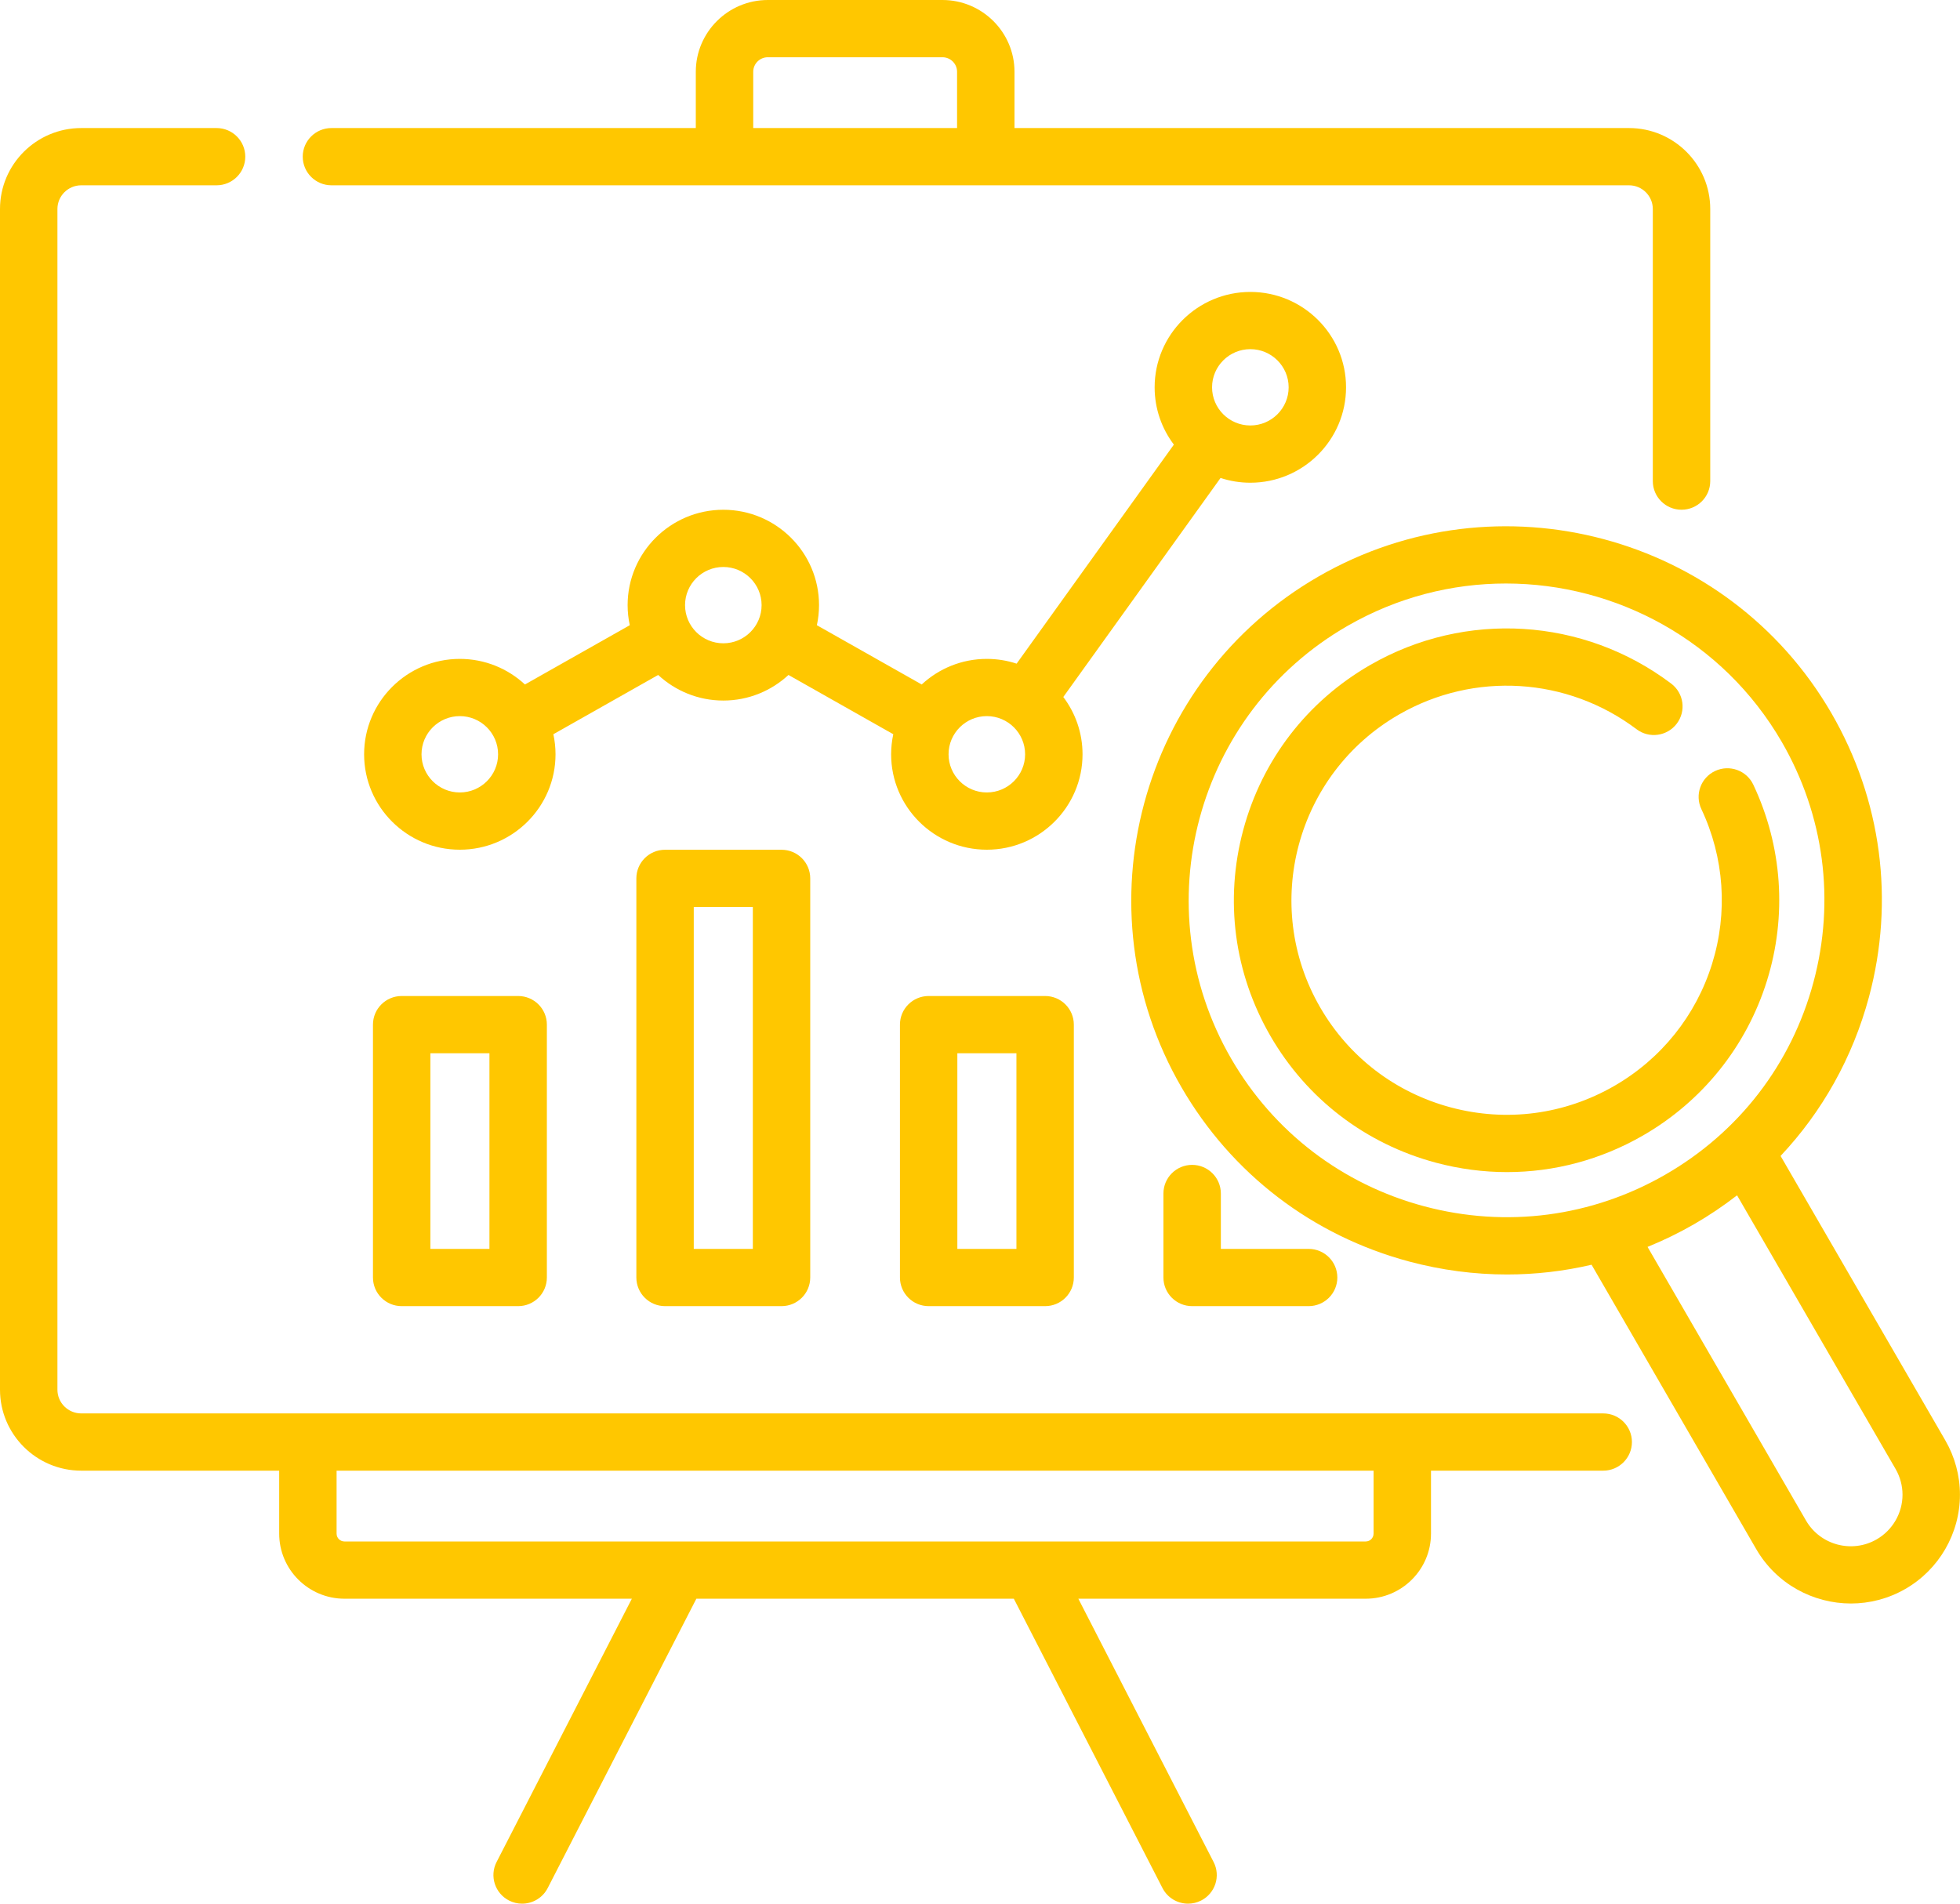
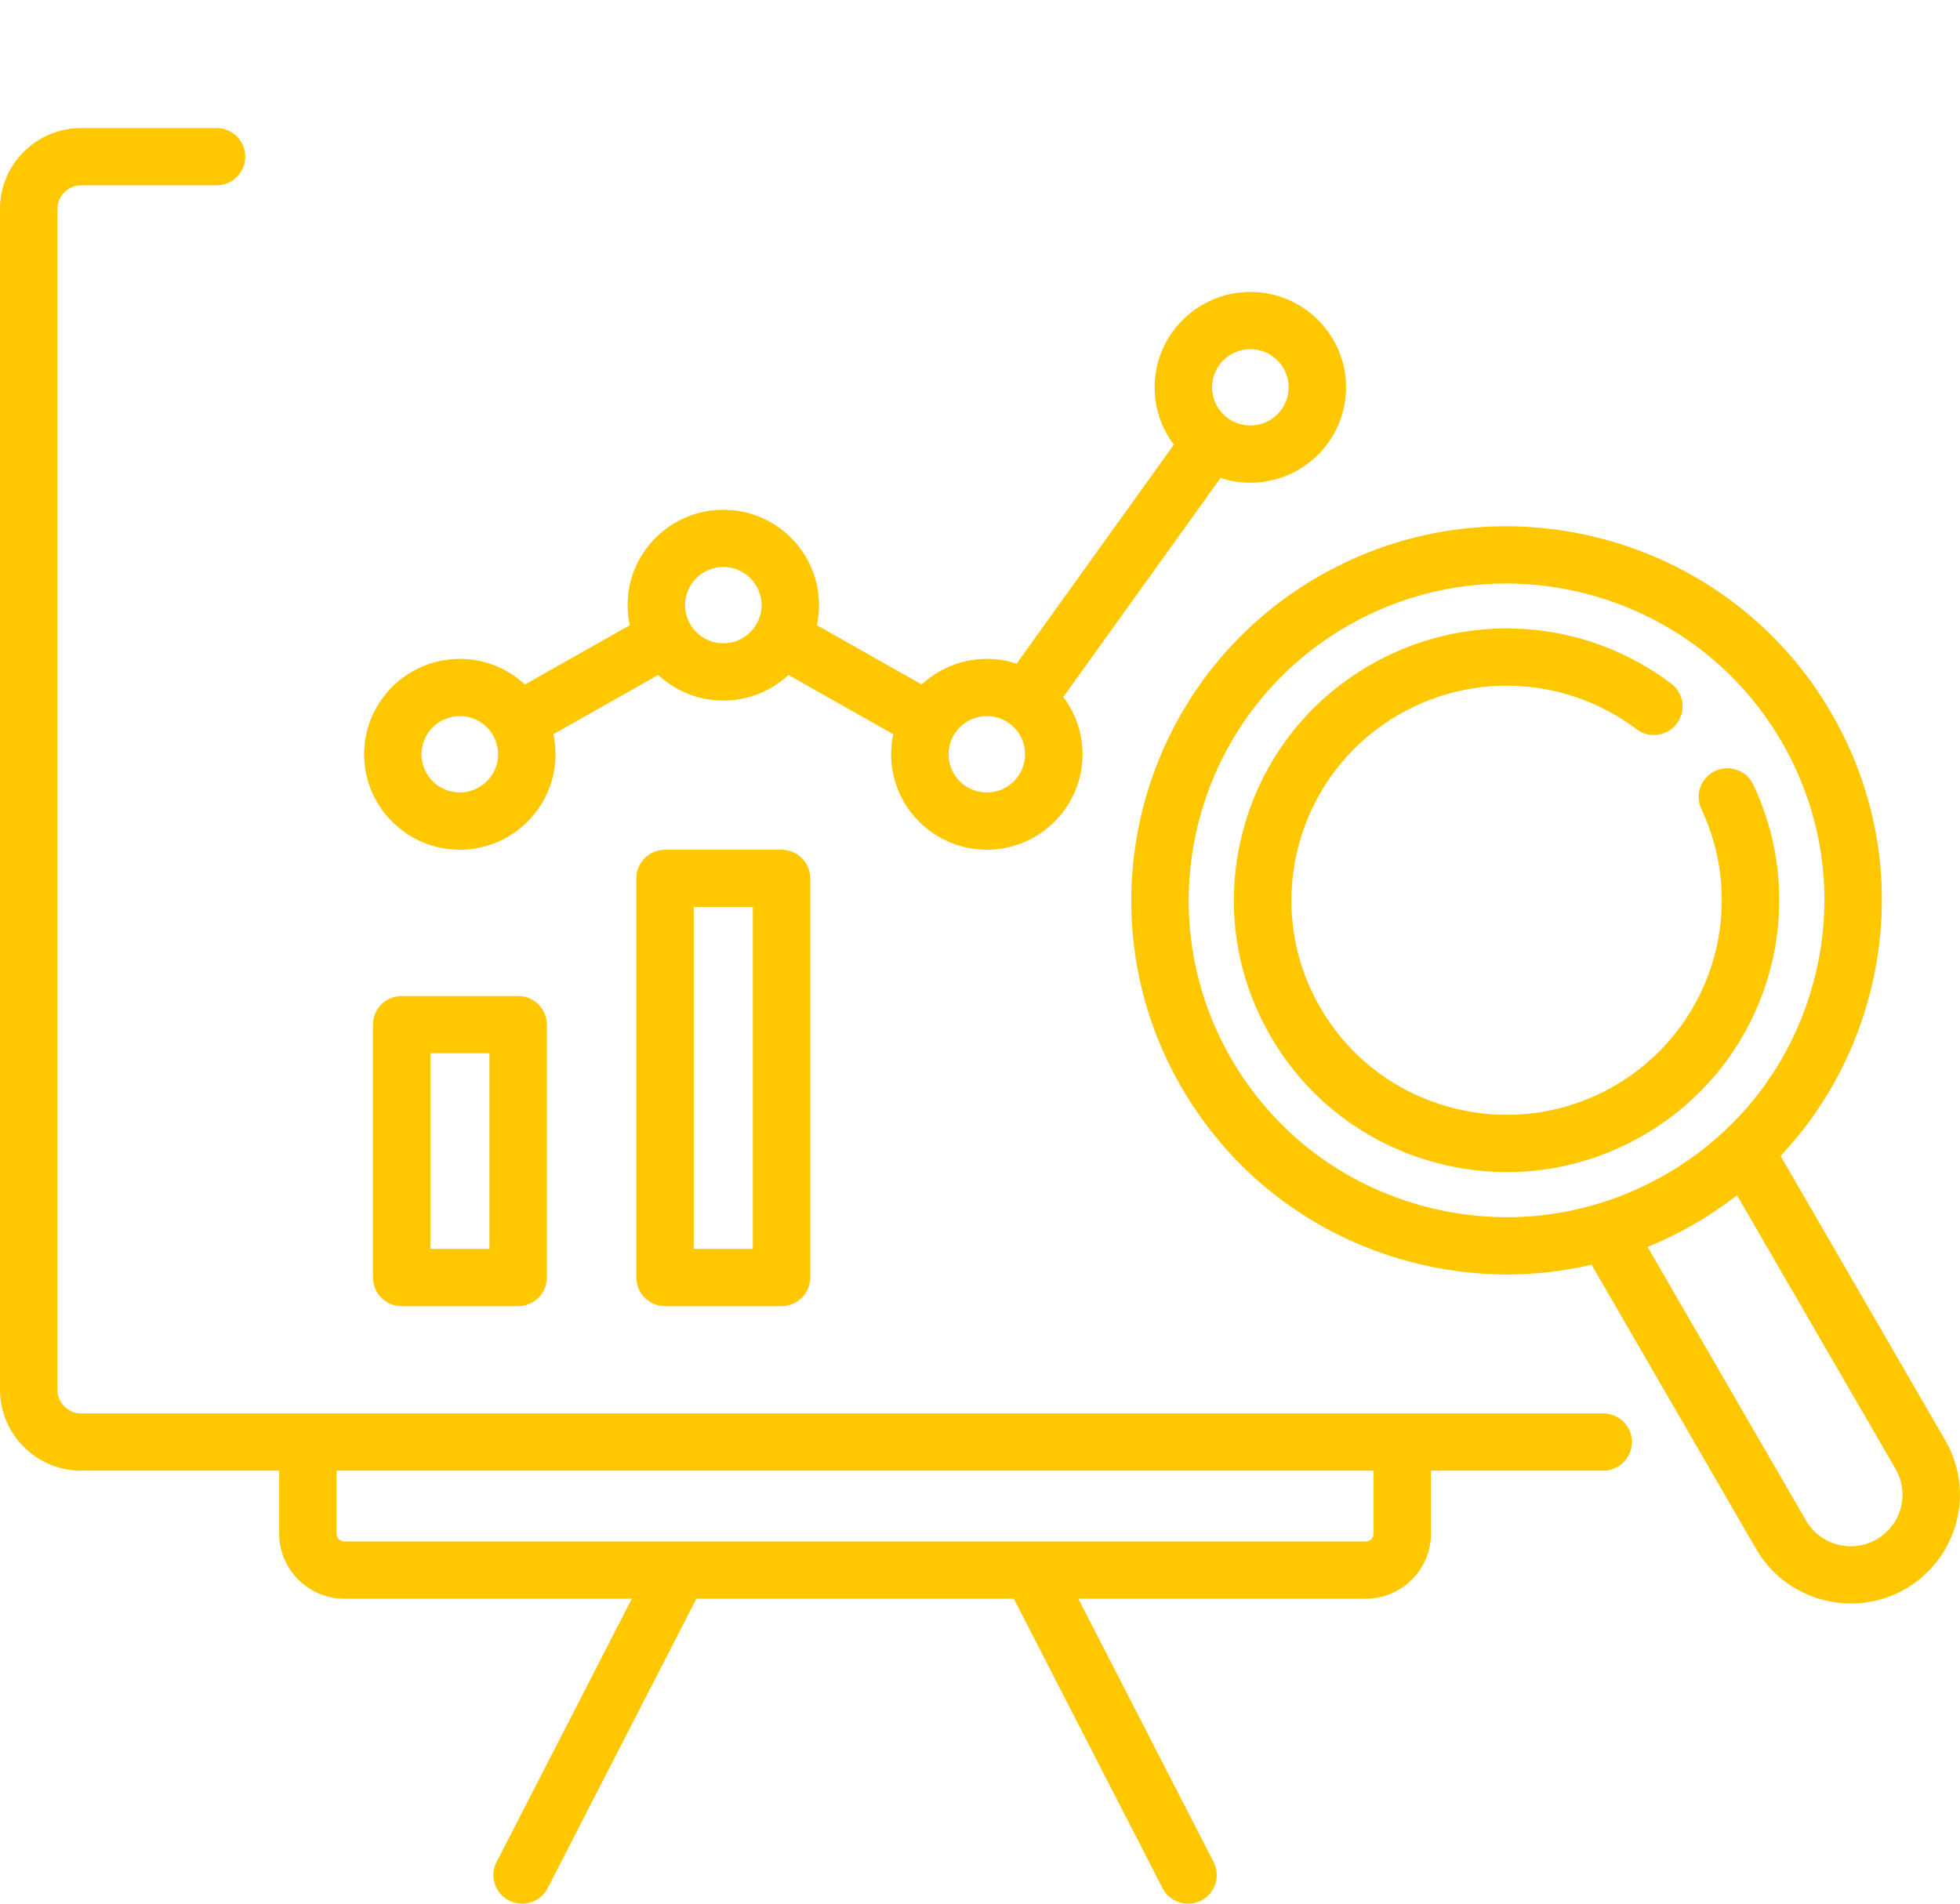
<svg xmlns="http://www.w3.org/2000/svg" width="70" height="68" viewBox="0 0 70 68" fill="none">
  <path d="M44.655 17.243C46.54 17.243 48.073 15.714 48.073 13.835C48.073 11.957 46.54 10.428 44.655 10.428C42.771 10.428 41.237 11.957 41.237 13.835C41.237 14.603 41.493 15.312 41.924 15.882L36.308 23.706C35.973 23.596 35.616 23.536 35.244 23.536C34.346 23.536 33.528 23.884 32.918 24.45L29.174 22.333C29.224 22.102 29.251 21.862 29.251 21.616C29.251 19.737 27.718 18.209 25.833 18.209C23.948 18.209 22.415 19.737 22.415 21.616C22.415 21.862 22.442 22.102 22.492 22.333L18.748 24.45C18.138 23.884 17.32 23.536 16.422 23.536C14.537 23.536 13.004 25.065 13.004 26.944C13.004 28.823 14.537 30.352 16.422 30.352C18.307 30.352 19.84 28.823 19.84 26.944C19.84 26.698 19.813 26.458 19.763 26.227L23.506 24.11C24.117 24.676 24.935 25.024 25.833 25.024C26.731 25.024 27.549 24.676 28.16 24.11L31.903 26.227C31.853 26.459 31.826 26.698 31.826 26.944C31.826 28.823 33.359 30.352 35.244 30.352C37.129 30.352 38.662 28.823 38.662 26.944C38.662 26.176 38.406 25.468 37.975 24.897L43.591 17.073C43.926 17.183 44.284 17.243 44.655 17.243ZM44.655 12.472C45.409 12.472 46.023 13.084 46.023 13.835C46.023 14.587 45.409 15.198 44.655 15.198C43.901 15.198 43.288 14.587 43.288 13.835C43.288 13.084 43.901 12.472 44.655 12.472ZM16.422 28.307C15.668 28.307 15.054 27.695 15.054 26.944C15.054 26.192 15.668 25.58 16.422 25.58C17.175 25.58 17.789 26.192 17.789 26.944C17.789 27.695 17.175 28.307 16.422 28.307ZM25.833 22.979C25.079 22.979 24.466 22.368 24.466 21.616C24.466 20.864 25.079 20.253 25.833 20.253C26.587 20.253 27.2 20.864 27.2 21.616C27.2 22.368 26.587 22.979 25.833 22.979ZM35.244 28.307C34.49 28.307 33.877 27.695 33.877 26.944C33.877 26.192 34.49 25.58 35.244 25.58C35.998 25.58 36.611 26.192 36.611 26.944C36.611 27.695 35.998 28.307 35.244 28.307Z" fill="#FFC700" />
  <path d="M57.258 50.488H50.082H10.996H2.901C2.432 50.488 2.051 50.108 2.051 49.641V7.466C2.051 6.999 2.432 6.619 2.901 6.619H7.734C8.301 6.619 8.76 6.161 8.76 5.596C8.76 5.032 8.301 4.574 7.734 4.574H2.901C1.301 4.574 0 5.871 0 7.466V49.641C0 51.235 1.301 52.533 2.901 52.533H9.971V54.782C9.971 56.064 11.017 57.107 12.302 57.107H22.566L17.735 66.512C17.477 67.014 17.676 67.63 18.18 67.888C18.329 67.964 18.489 68 18.646 68C19.019 68 19.378 67.797 19.56 67.444L24.87 57.107H36.208L41.518 67.444C41.7 67.797 42.059 68 42.432 68C42.589 68 42.749 67.964 42.898 67.888C43.402 67.63 43.602 67.014 43.343 66.512L38.512 57.107H48.776C50.061 57.107 51.107 56.064 51.107 54.782V52.533H57.258C57.824 52.533 58.283 52.075 58.283 51.51C58.283 50.946 57.824 50.488 57.258 50.488ZM49.056 54.782C49.056 54.937 48.931 55.062 48.776 55.062H12.302C12.147 55.062 12.021 54.937 12.021 54.782V52.533H49.056V54.782Z" fill="#FFC700" />
-   <path d="M11.838 6.619H25.875H35.206H58.179C58.648 6.619 59.029 6.999 59.029 7.466V17.186C59.029 17.75 59.488 18.208 60.054 18.208C60.621 18.208 61.08 17.75 61.08 17.186V7.466C61.08 5.871 59.779 4.574 58.179 4.574H36.232V2.565C36.232 1.151 35.078 0 33.659 0H27.422C26.004 0 24.85 1.151 24.85 2.565V4.574H11.838C11.272 4.574 10.812 5.032 10.812 5.596C10.812 6.161 11.272 6.619 11.838 6.619ZM26.901 2.565C26.901 2.278 27.135 2.045 27.422 2.045H33.659C33.947 2.045 34.181 2.278 34.181 2.565V4.574H26.901V2.565H26.901Z" fill="#FFC700" />
  <path d="M14.346 35.578C13.779 35.578 13.32 36.036 13.32 36.6V45.633C13.32 46.198 13.779 46.656 14.346 46.656H18.506C19.072 46.656 19.531 46.198 19.531 45.633V36.6C19.531 36.036 19.072 35.578 18.506 35.578H14.346ZM17.48 44.611H15.371V37.623H17.48V44.611V44.611Z" fill="#FFC700" />
  <path d="M23.752 30.354C23.186 30.354 22.727 30.811 22.727 31.376V45.633C22.727 46.198 23.186 46.656 23.752 46.656H27.912C28.478 46.656 28.937 46.198 28.937 45.633V31.376C28.937 30.811 28.478 30.354 27.912 30.354H23.752ZM26.887 44.611H24.777V32.398H26.887V44.611Z" fill="#FFC700" />
-   <path d="M33.166 35.578C32.6 35.578 32.141 36.036 32.141 36.6V45.633C32.141 46.198 32.6 46.656 33.166 46.656H37.326C37.892 46.656 38.351 46.198 38.351 45.633V36.6C38.351 36.036 37.892 35.578 37.326 35.578H33.166ZM36.301 44.611H34.191V37.623H36.301V44.611Z" fill="#FFC700" />
-   <path d="M42.576 41.61C42.01 41.61 41.551 42.068 41.551 42.633V45.634C41.551 46.198 42.01 46.656 42.576 46.656H46.736C47.303 46.656 47.762 46.198 47.762 45.634C47.762 45.069 47.303 44.611 46.736 44.611H43.602V42.633C43.602 42.068 43.142 41.61 42.576 41.61Z" fill="#FFC700" />
  <path d="M69.475 51.45L63.592 41.291C65.082 39.708 66.168 37.773 66.748 35.616C67.674 32.169 67.198 28.568 65.409 25.477C61.714 19.096 53.501 16.903 47.101 20.586C40.701 24.27 38.5 32.458 42.195 38.838C43.985 41.929 46.875 44.14 50.333 45.064C51.488 45.372 52.659 45.525 53.824 45.525C54.841 45.525 55.853 45.408 56.842 45.177L62.723 55.336C63.444 56.581 64.757 57.278 66.106 57.278C66.766 57.278 67.436 57.11 68.048 56.758C69.251 56.066 69.998 54.776 69.998 53.391C69.998 52.712 69.817 52.041 69.475 51.45ZM50.864 43.089C47.935 42.307 45.487 40.434 43.971 37.816C40.842 32.412 42.706 25.477 48.126 22.357C49.909 21.331 51.858 20.843 53.783 20.843C57.709 20.843 61.532 22.873 63.633 26.499C65.148 29.117 65.551 32.167 64.766 35.087C63.982 38.007 62.103 40.447 59.477 41.958C56.852 43.47 53.793 43.871 50.864 43.089ZM67.023 54.987C66.141 55.495 65.009 55.193 64.5 54.314L58.841 44.54C59.408 44.309 59.964 44.04 60.503 43.729C61.043 43.418 61.554 43.072 62.038 42.698L67.699 52.472C67.861 52.753 67.947 53.071 67.947 53.391C67.947 54.048 67.593 54.659 67.023 54.987Z" fill="#FFC700" />
  <path d="M63.104 35.038C63.828 32.713 63.655 30.224 62.618 28.029C62.377 27.518 61.766 27.3 61.254 27.54C60.741 27.781 60.522 28.39 60.763 28.901C61.581 30.632 61.717 32.596 61.145 34.431C60.57 36.277 59.329 37.825 57.649 38.792C55.871 39.816 53.8 40.087 51.817 39.558C49.835 39.028 48.177 37.76 47.151 35.988C45.032 32.33 46.294 27.635 49.964 25.523C52.647 23.978 55.977 24.185 58.448 26.048C58.899 26.389 59.542 26.3 59.884 25.85C60.226 25.4 60.137 24.759 59.685 24.418C56.555 22.057 52.337 21.796 48.938 23.752C46.686 25.048 45.075 27.141 44.402 29.645C43.729 32.149 44.075 34.765 45.375 37.01C46.675 39.256 48.775 40.862 51.286 41.533C52.125 41.757 52.977 41.868 53.822 41.868C55.509 41.868 57.174 41.427 58.674 40.563C60.802 39.338 62.375 37.376 63.104 35.038Z" fill="#FFC700" />
</svg>